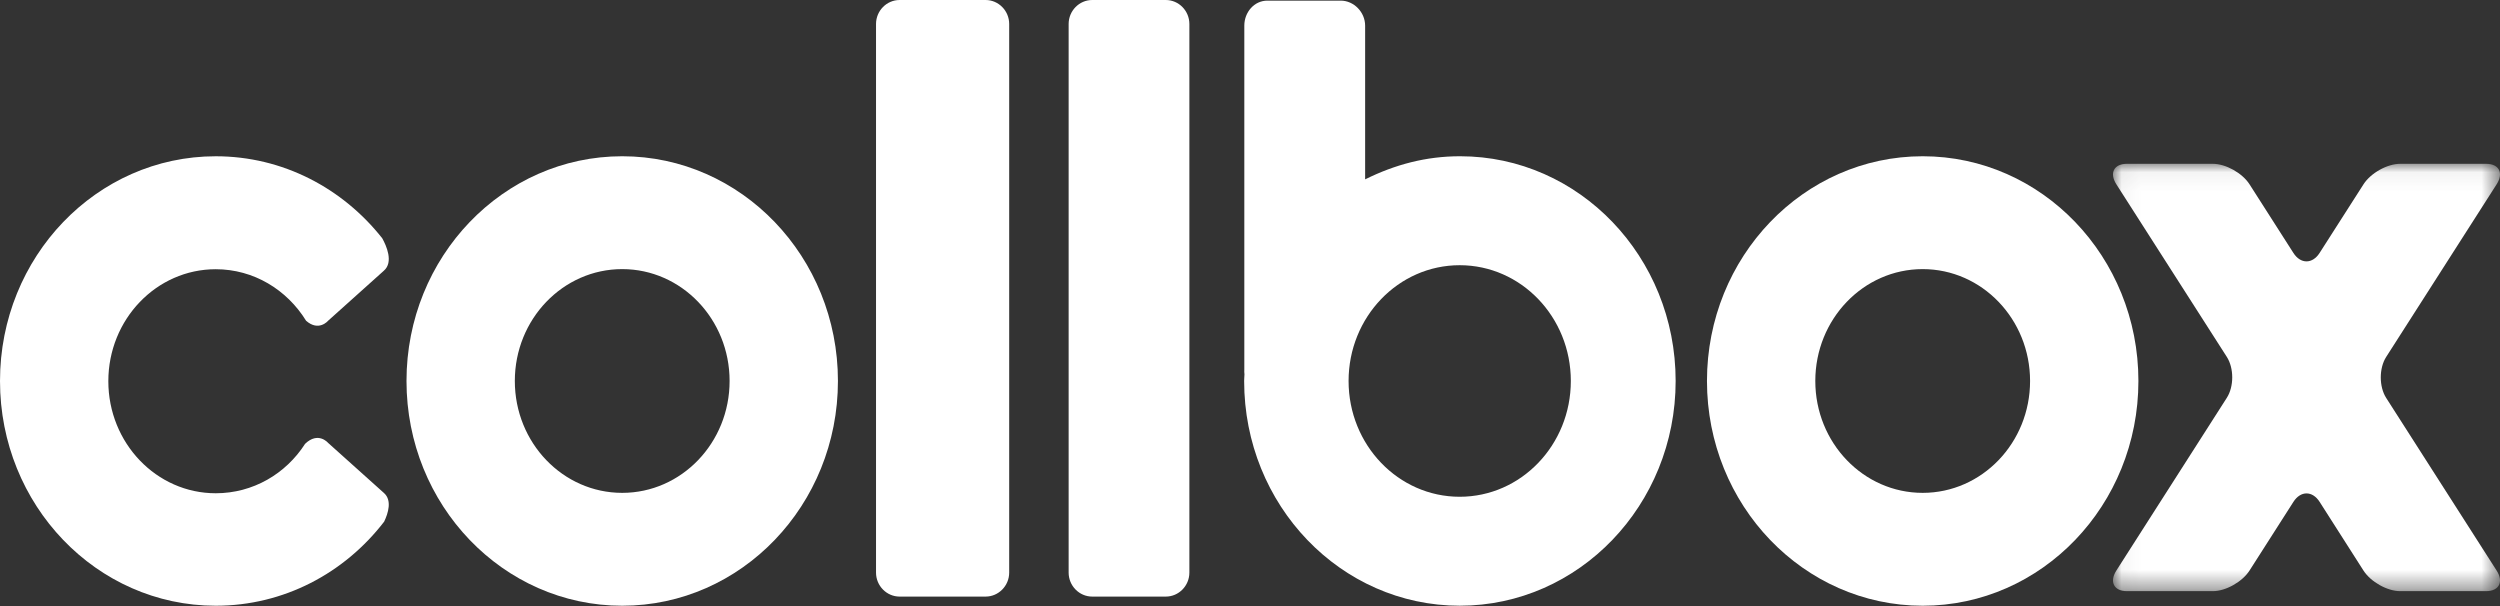
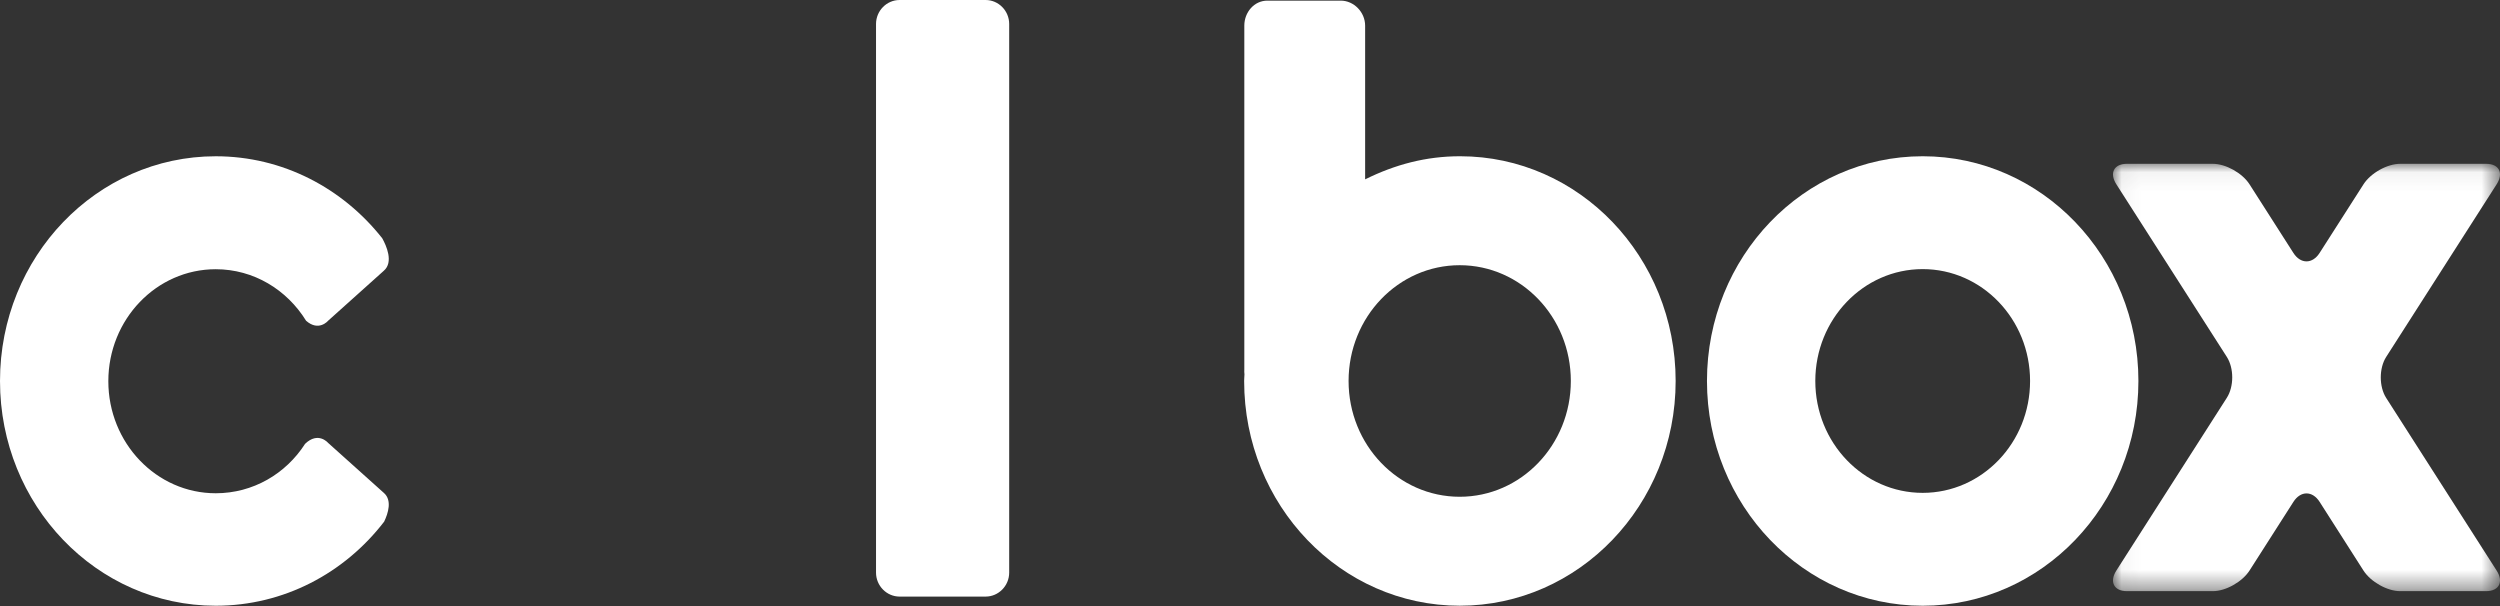
<svg xmlns="http://www.w3.org/2000/svg" xmlns:xlink="http://www.w3.org/1999/xlink" width="132px" height="32px" viewBox="0 0 132 32" version="1.1">
  <rect x="0" y="0" width="132" height="32" fill="#333333" stroke="none" />
  <title>collbox</title>
  <desc>Created with Sketch.</desc>
  <defs>
    <polygon id="path-1" points="0.043 0.051 20.477 0.051 20.477 22.615 0.043 22.615" />
  </defs>
  <g id="Page-1" stroke="none" stroke-width="1" fill="none" fill-rule="evenodd">
    <g id="collbox" transform="translate(-44, -24)">
      <g transform="translate(44, 24)">
        <g id="Group-3" transform="translate(111.523, 8.598)">
          <mask id="mask-2" fill="white">
            <use xlink:href="#path-1" />
          </mask>
          <g id="Clip-2" />
          <path d="M20.299,1.134 C20.68,0.54 20.43,0.051 19.745,0.051 L15.206,0.051 C14.521,0.051 13.649,0.54 13.269,1.135 L10.952,4.757 C10.572,5.351 9.949,5.352 9.569,4.758 L7.252,1.134 C6.872,0.54 6,0.051 5.315,0.051 L0.776,0.051 C0.091,0.051 -0.159,0.54 0.221,1.134 L6.053,10.246 C6.434,10.84 6.434,11.813 6.053,12.407 L0.221,21.526 C-0.159,22.12 0.091,22.615 0.776,22.615 L5.315,22.615 C6,22.615 6.872,22.121 7.252,21.526 L9.569,17.901 C9.949,17.307 10.572,17.305 10.952,17.899 L13.269,21.528 C13.649,22.122 14.521,22.615 15.206,22.615 L19.745,22.615 C20.43,22.615 20.68,22.121 20.299,21.527 L14.467,12.412 C14.087,11.818 14.087,10.842 14.467,10.248 L20.299,1.134 Z" id="Fill-1" fill="#FFFFFF" mask="url(#mask-2)" />
        </g>
        <path d="M77.072,26.229 C73.832,26.229 71.205,23.492 71.205,20.116 C71.205,16.74 73.832,14.003 77.072,14.003 C80.313,14.003 82.94,16.74 82.94,20.116 C82.94,23.492 80.313,26.229 77.072,26.229 M77.091,8.25 C75.285,8.25 73.654,8.69 72.079,9.47 L72.079,1.354 C72.079,0.64 71.481,0.034 70.795,0.034 L66.912,0.034 C66.227,0.034 65.7,0.64 65.7,1.354 L65.7,19.507 C65.7,19.596 65.692,19.682 65.708,19.765 C65.705,19.882 65.691,19.999 65.691,20.116 C65.691,26.67 70.786,31.982 77.077,31.982 C83.367,31.982 88.474,26.67 88.474,20.116 C88.474,13.563 83.382,8.25 77.091,8.25" id="Fill-4" fill="#FFFFFF" />
        <path d="M101.518,26.023 C98.387,26.023 95.848,23.379 95.848,20.116 C95.848,16.854 98.387,14.209 101.518,14.209 C104.649,14.209 107.188,16.854 107.188,20.116 C107.188,23.379 104.649,26.023 101.518,26.023 M101.518,8.25 C95.227,8.25 90.128,13.563 90.128,20.116 C90.128,26.67 95.227,31.983 101.518,31.983 C107.809,31.983 112.908,26.67 112.908,20.116 C112.908,13.563 107.809,8.25 101.518,8.25" id="Fill-6" fill="#FFFFFF" />
-         <path d="M32.853,26.023 C29.722,26.023 27.183,23.379 27.183,20.116 C27.183,16.854 29.722,14.209 32.853,14.209 C35.984,14.209 38.523,16.854 38.523,20.116 C38.523,23.379 35.984,26.023 32.853,26.023 M32.853,8.25 C26.563,8.25 21.463,13.563 21.463,20.116 C21.463,26.67 26.563,31.983 32.853,31.983 C39.144,31.983 44.243,26.67 44.243,20.116 C44.243,13.563 39.144,8.25 32.853,8.25" id="Fill-8" fill="#FFFFFF" />
        <path d="M52.039,0 C52.724,0 53.285,0.57 53.285,1.267 L53.285,30.233 C53.285,30.93 52.724,31.5 52.039,31.5 L47.5,31.5 C46.815,31.5 46.254,30.93 46.254,30.233 L46.254,1.267 C46.254,0.57 46.815,0 47.5,0 L52.039,0 Z" id="Fill-10" fill="#FFFFFF" />
-         <path d="M61.553,0 C62.239,0 62.799,0.57 62.799,1.267 L62.799,30.233 C62.799,30.93 62.239,31.5 61.553,31.5 L57.67,31.5 C56.985,31.5 56.424,30.93 56.424,30.233 L56.424,1.267 C56.424,0.57 56.985,0 57.67,0 L61.553,0 Z" id="Fill-12" fill="#FFFFFF" />
        <path d="M20.262,26.02 L17.32,23.381 C17.32,23.381 16.803,22.766 16.109,23.434 C15.092,25.019 13.358,26.044 11.39,26.044 C8.259,26.044 5.72,23.389 5.72,20.127 C5.72,16.864 8.259,14.215 11.39,14.215 C13.395,14.215 15.153,15.299 16.161,16.935 C16.829,17.524 17.32,16.939 17.32,16.939 L20.262,14.299 C20.797,13.843 20.393,12.958 20.181,12.579 C18.093,9.937 14.932,8.251 11.39,8.251 C5.099,8.251 7.87589499e-06,13.563 7.87589499e-06,20.117 C7.87589499e-06,26.67 5.099,31.983 11.39,31.983 C14.99,31.983 18.196,30.257 20.283,27.543 C20.491,27.11 20.718,26.409 20.262,26.02" id="Fill-14" fill="#FFFFFF" />
      </g>
    </g>
  </g>
</svg>